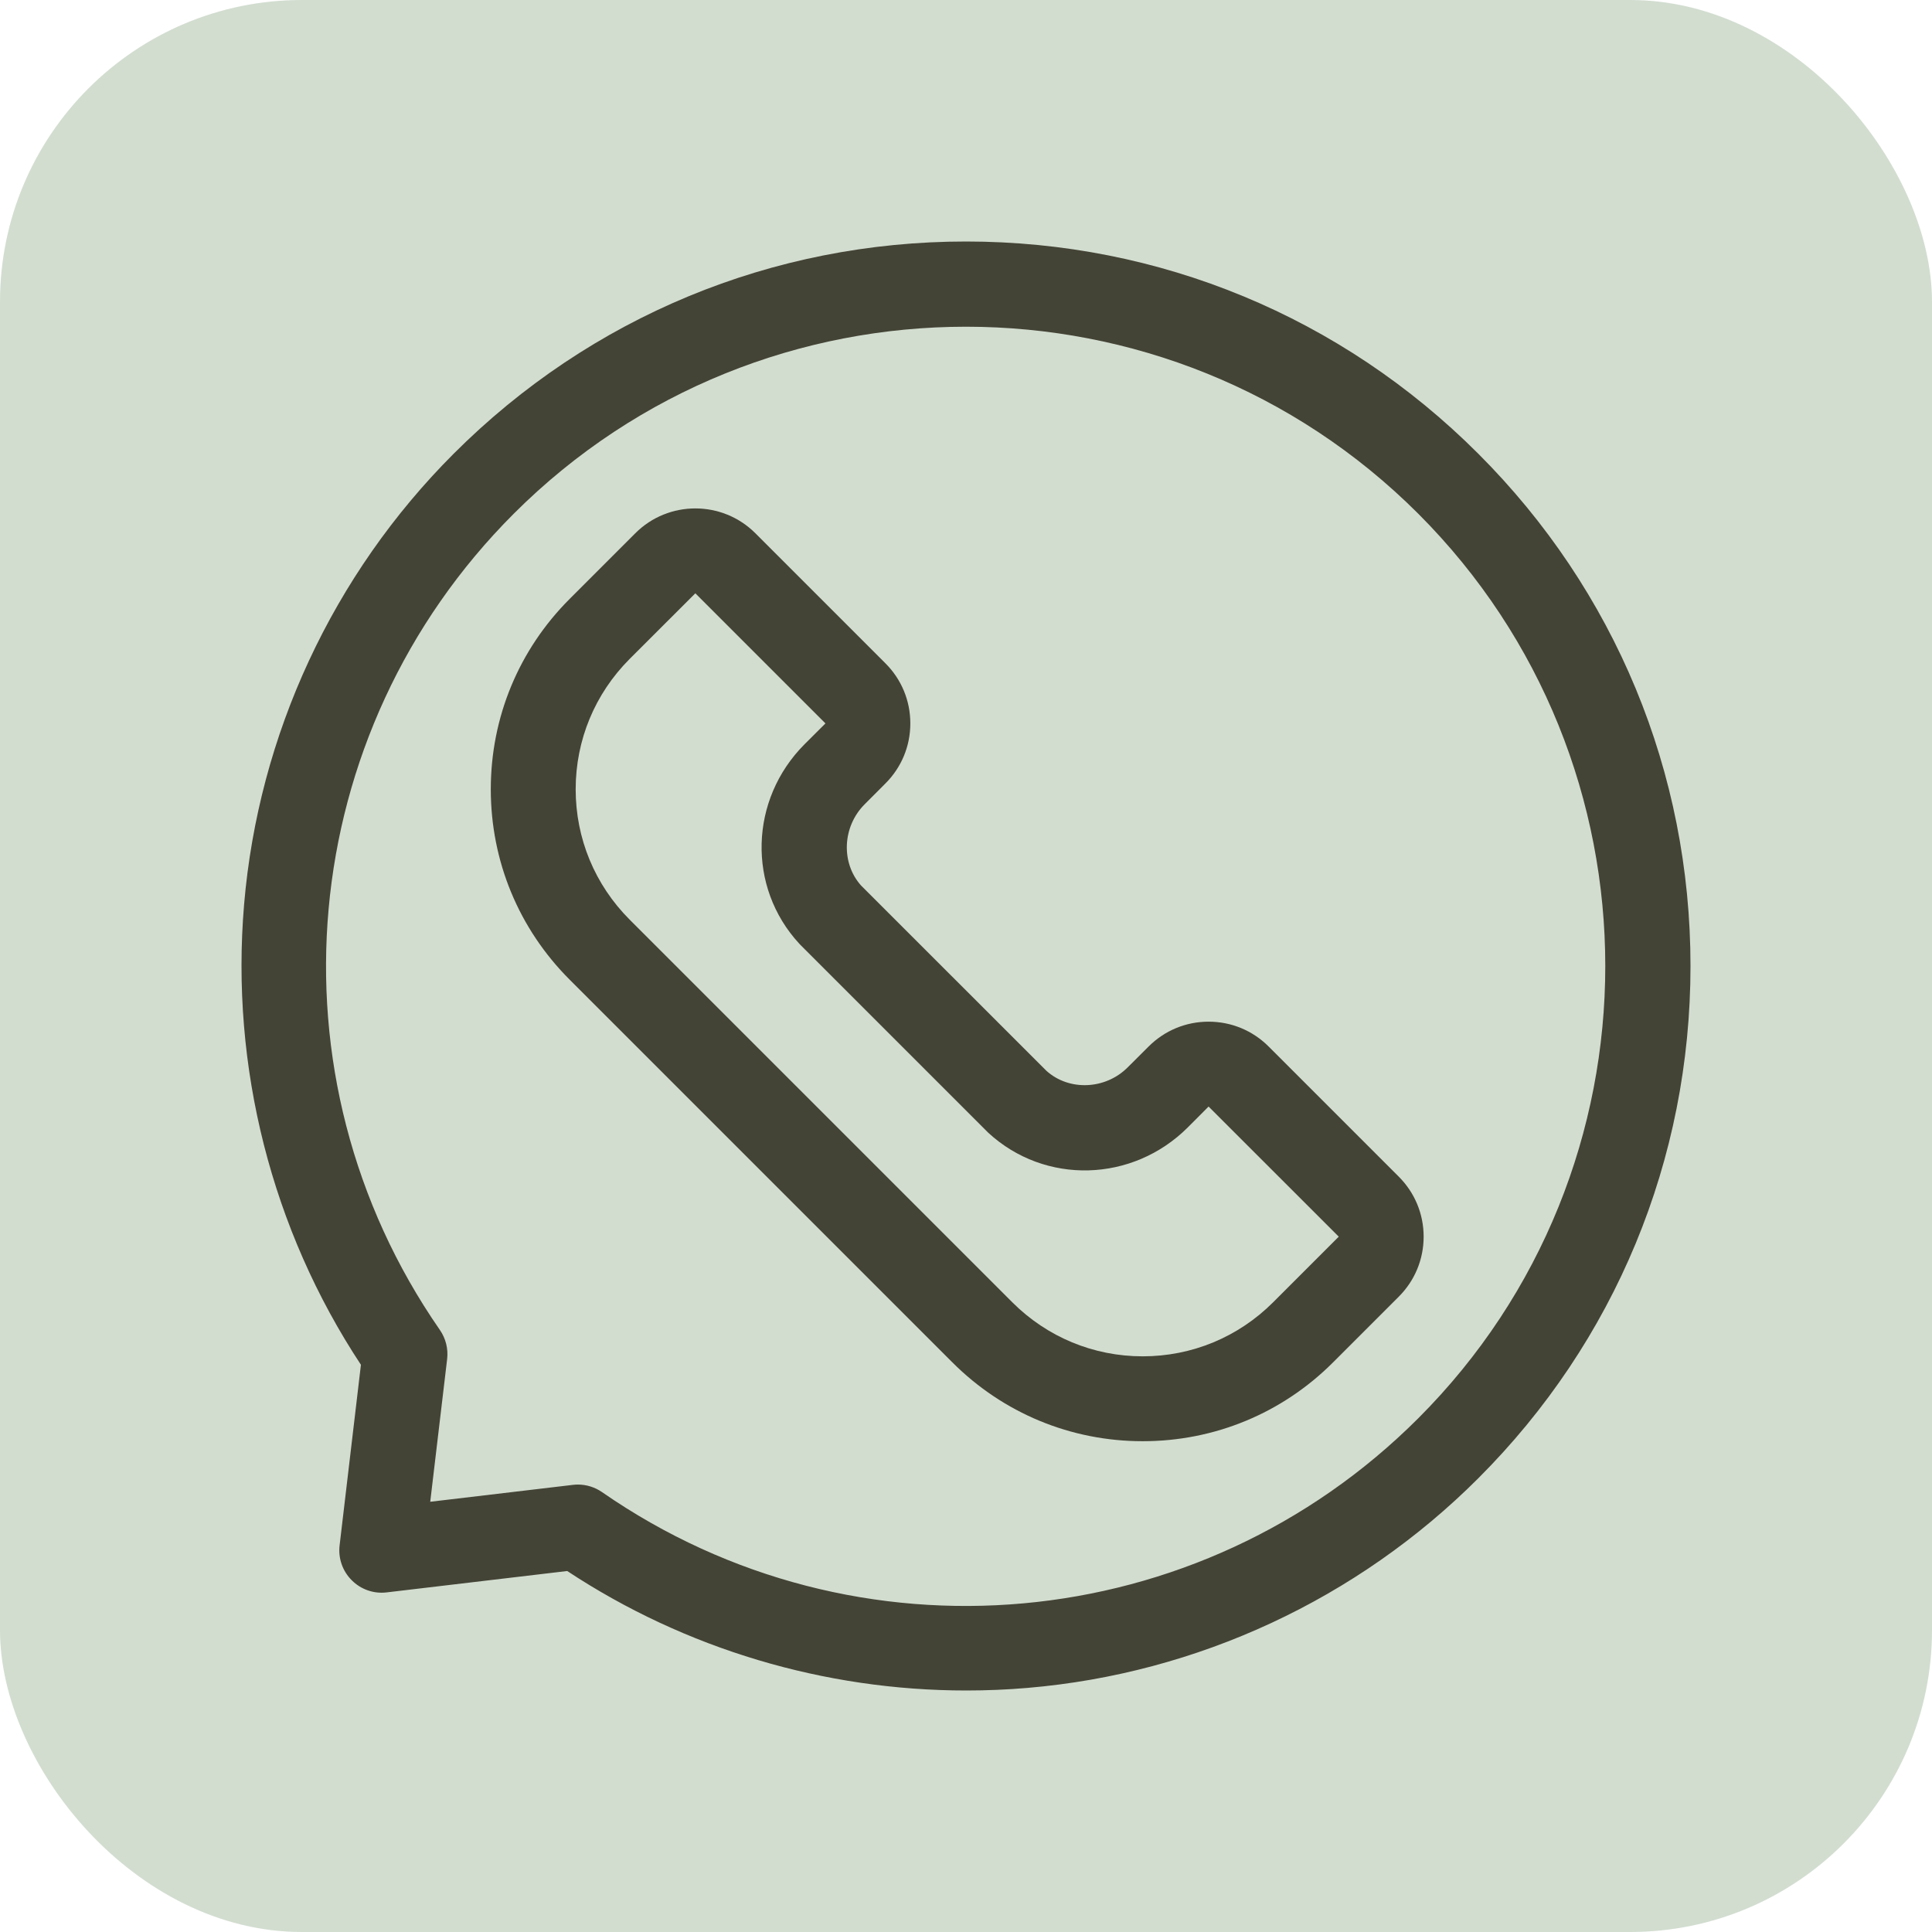
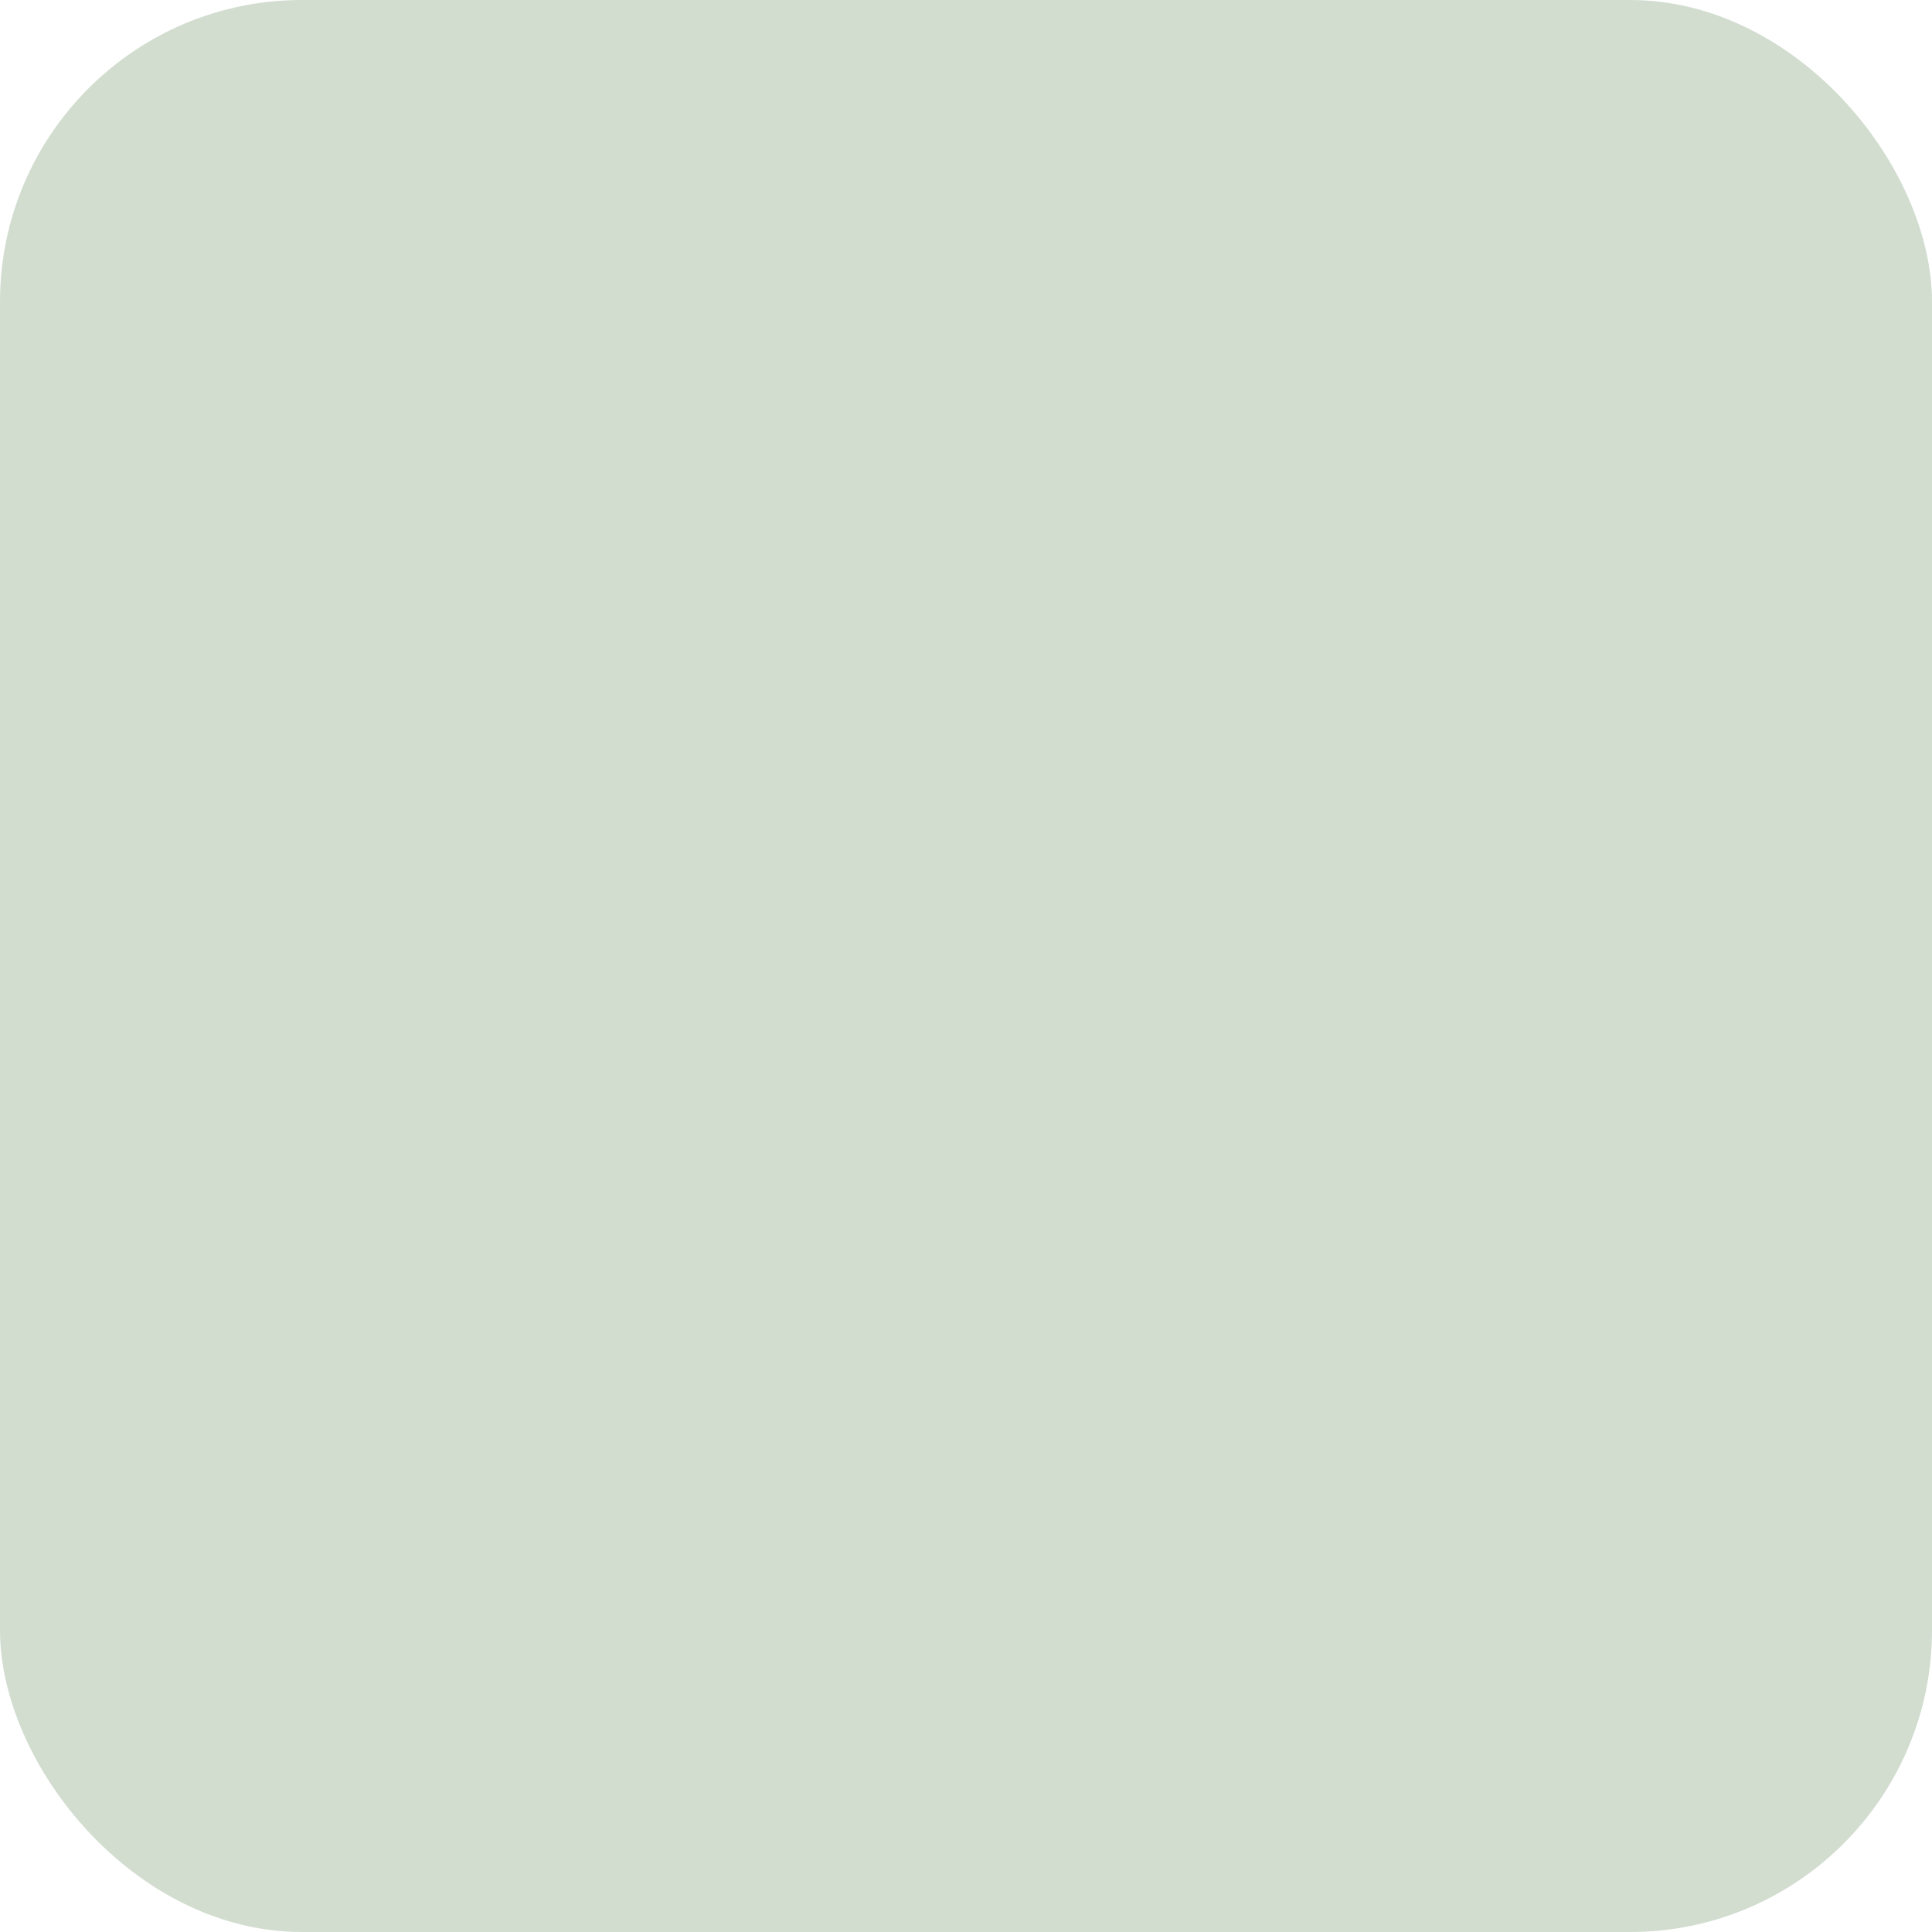
<svg xmlns="http://www.w3.org/2000/svg" width="32" height="32" viewBox="0 0 32 32" fill="none">
  <g filter="url(#filter0_b_288_1793)">
    <rect width="32" height="32" rx="5" fill="#D2DDD0" />
    <g clip-path="url(#clip0_288_1793)">
-       <path d="M24.485 7.515C22.219 5.248 19.205 4 16 4C12.794 4 9.781 5.248 7.514 7.515C5.514 9.515 4.281 12.166 4.043 14.98C3.815 17.671 4.501 20.367 5.978 22.605L5.625 25.595C5.599 25.808 5.673 26.022 5.826 26.174C5.978 26.327 6.191 26.401 6.405 26.375L9.395 26.021C11.352 27.313 13.658 28 16.005 28C16.343 28 16.681 27.986 17.02 27.957C19.834 27.718 22.485 26.485 24.485 24.485C26.752 22.219 28 19.205 28 16C28 12.795 26.752 9.781 24.485 7.515ZM23.491 23.491C19.865 27.117 14.18 27.632 9.973 24.715C9.855 24.633 9.715 24.589 9.572 24.589C9.545 24.589 9.517 24.591 9.49 24.594L7.126 24.874L7.406 22.511C7.426 22.34 7.383 22.168 7.285 22.027C4.368 17.82 4.883 12.135 8.509 8.509C12.639 4.379 19.36 4.379 23.491 8.509C27.621 12.64 27.621 19.361 23.491 23.491Z" fill="#444436" />
-       <path d="M23.168 19.489L21.013 17.334C20.747 17.068 20.394 16.922 20.018 16.922C19.643 16.922 19.29 17.068 19.024 17.334L18.679 17.678C18.309 18.049 17.707 18.074 17.332 17.736L14.263 14.668C13.926 14.293 13.951 13.691 14.322 13.321L14.666 12.976C14.932 12.71 15.078 12.357 15.078 11.982C15.078 11.606 14.932 11.253 14.666 10.987L12.511 8.832C11.963 8.284 11.071 8.284 10.523 8.832L9.435 9.92C8.593 10.762 8.129 11.882 8.129 13.073C8.129 14.264 8.593 15.384 9.435 16.226L15.774 22.565C16.616 23.407 17.736 23.871 18.927 23.871C20.118 23.871 21.238 23.407 22.08 22.565L23.168 21.477C23.433 21.212 23.58 20.859 23.58 20.483C23.58 20.107 23.433 19.754 23.168 19.489ZM16.768 21.571L10.429 15.232C9.853 14.655 9.535 13.889 9.535 13.073C9.535 12.258 9.853 11.491 10.429 10.914L11.517 9.827L13.672 11.982L13.327 12.326C12.412 13.242 12.373 14.693 13.238 15.63C13.244 15.637 13.251 15.644 13.258 15.651L16.349 18.742C16.356 18.749 16.363 18.756 16.369 18.762C17.307 19.627 18.758 19.588 19.674 18.673L20.018 18.328L22.174 20.483L21.086 21.571C20.509 22.147 19.742 22.465 18.927 22.465C18.112 22.465 17.345 22.147 16.768 21.571Z" fill="#444436" />
+       <path d="M23.168 19.489L21.013 17.334C20.747 17.068 20.394 16.922 20.018 16.922C19.643 16.922 19.29 17.068 19.024 17.334L18.679 17.678C18.309 18.049 17.707 18.074 17.332 17.736L14.263 14.668C13.926 14.293 13.951 13.691 14.322 13.321L14.666 12.976C14.932 12.71 15.078 12.357 15.078 11.982C15.078 11.606 14.932 11.253 14.666 10.987L12.511 8.832C11.963 8.284 11.071 8.284 10.523 8.832L9.435 9.92C8.593 10.762 8.129 11.882 8.129 13.073C8.129 14.264 8.593 15.384 9.435 16.226L15.774 22.565C16.616 23.407 17.736 23.871 18.927 23.871C20.118 23.871 21.238 23.407 22.08 22.565L23.168 21.477C23.433 21.212 23.58 20.859 23.58 20.483C23.58 20.107 23.433 19.754 23.168 19.489ZM16.768 21.571L10.429 15.232C9.535 12.258 9.853 11.491 10.429 10.914L11.517 9.827L13.672 11.982L13.327 12.326C12.412 13.242 12.373 14.693 13.238 15.63C13.244 15.637 13.251 15.644 13.258 15.651L16.349 18.742C16.356 18.749 16.363 18.756 16.369 18.762C17.307 19.627 18.758 19.588 19.674 18.673L20.018 18.328L22.174 20.483L21.086 21.571C20.509 22.147 19.742 22.465 18.927 22.465C18.112 22.465 17.345 22.147 16.768 21.571Z" fill="#444436" />
    </g>
  </g>
  <defs>
    <filter id="filter0_b_288_1793" x="-20" y="-20" width="72" height="72" filterUnits="userSpaceOnUse" color-interpolation-filters="sRGB">
      <feFlood flood-opacity="0" result="BackgroundImageFix" />
      <feGaussianBlur in="BackgroundImageFix" stdDeviation="10" />
      <feComposite in2="SourceAlpha" operator="in" result="effect1_backgroundBlur_288_1793" />
      <feBlend mode="normal" in="SourceGraphic" in2="effect1_backgroundBlur_288_1793" result="shape" />
    </filter>
    <clipPath id="clip0_288_1793">
-       <rect width="24" height="24" fill="white" transform="translate(4 4)" />
-     </clipPath>
+       </clipPath>
  </defs>
</svg>